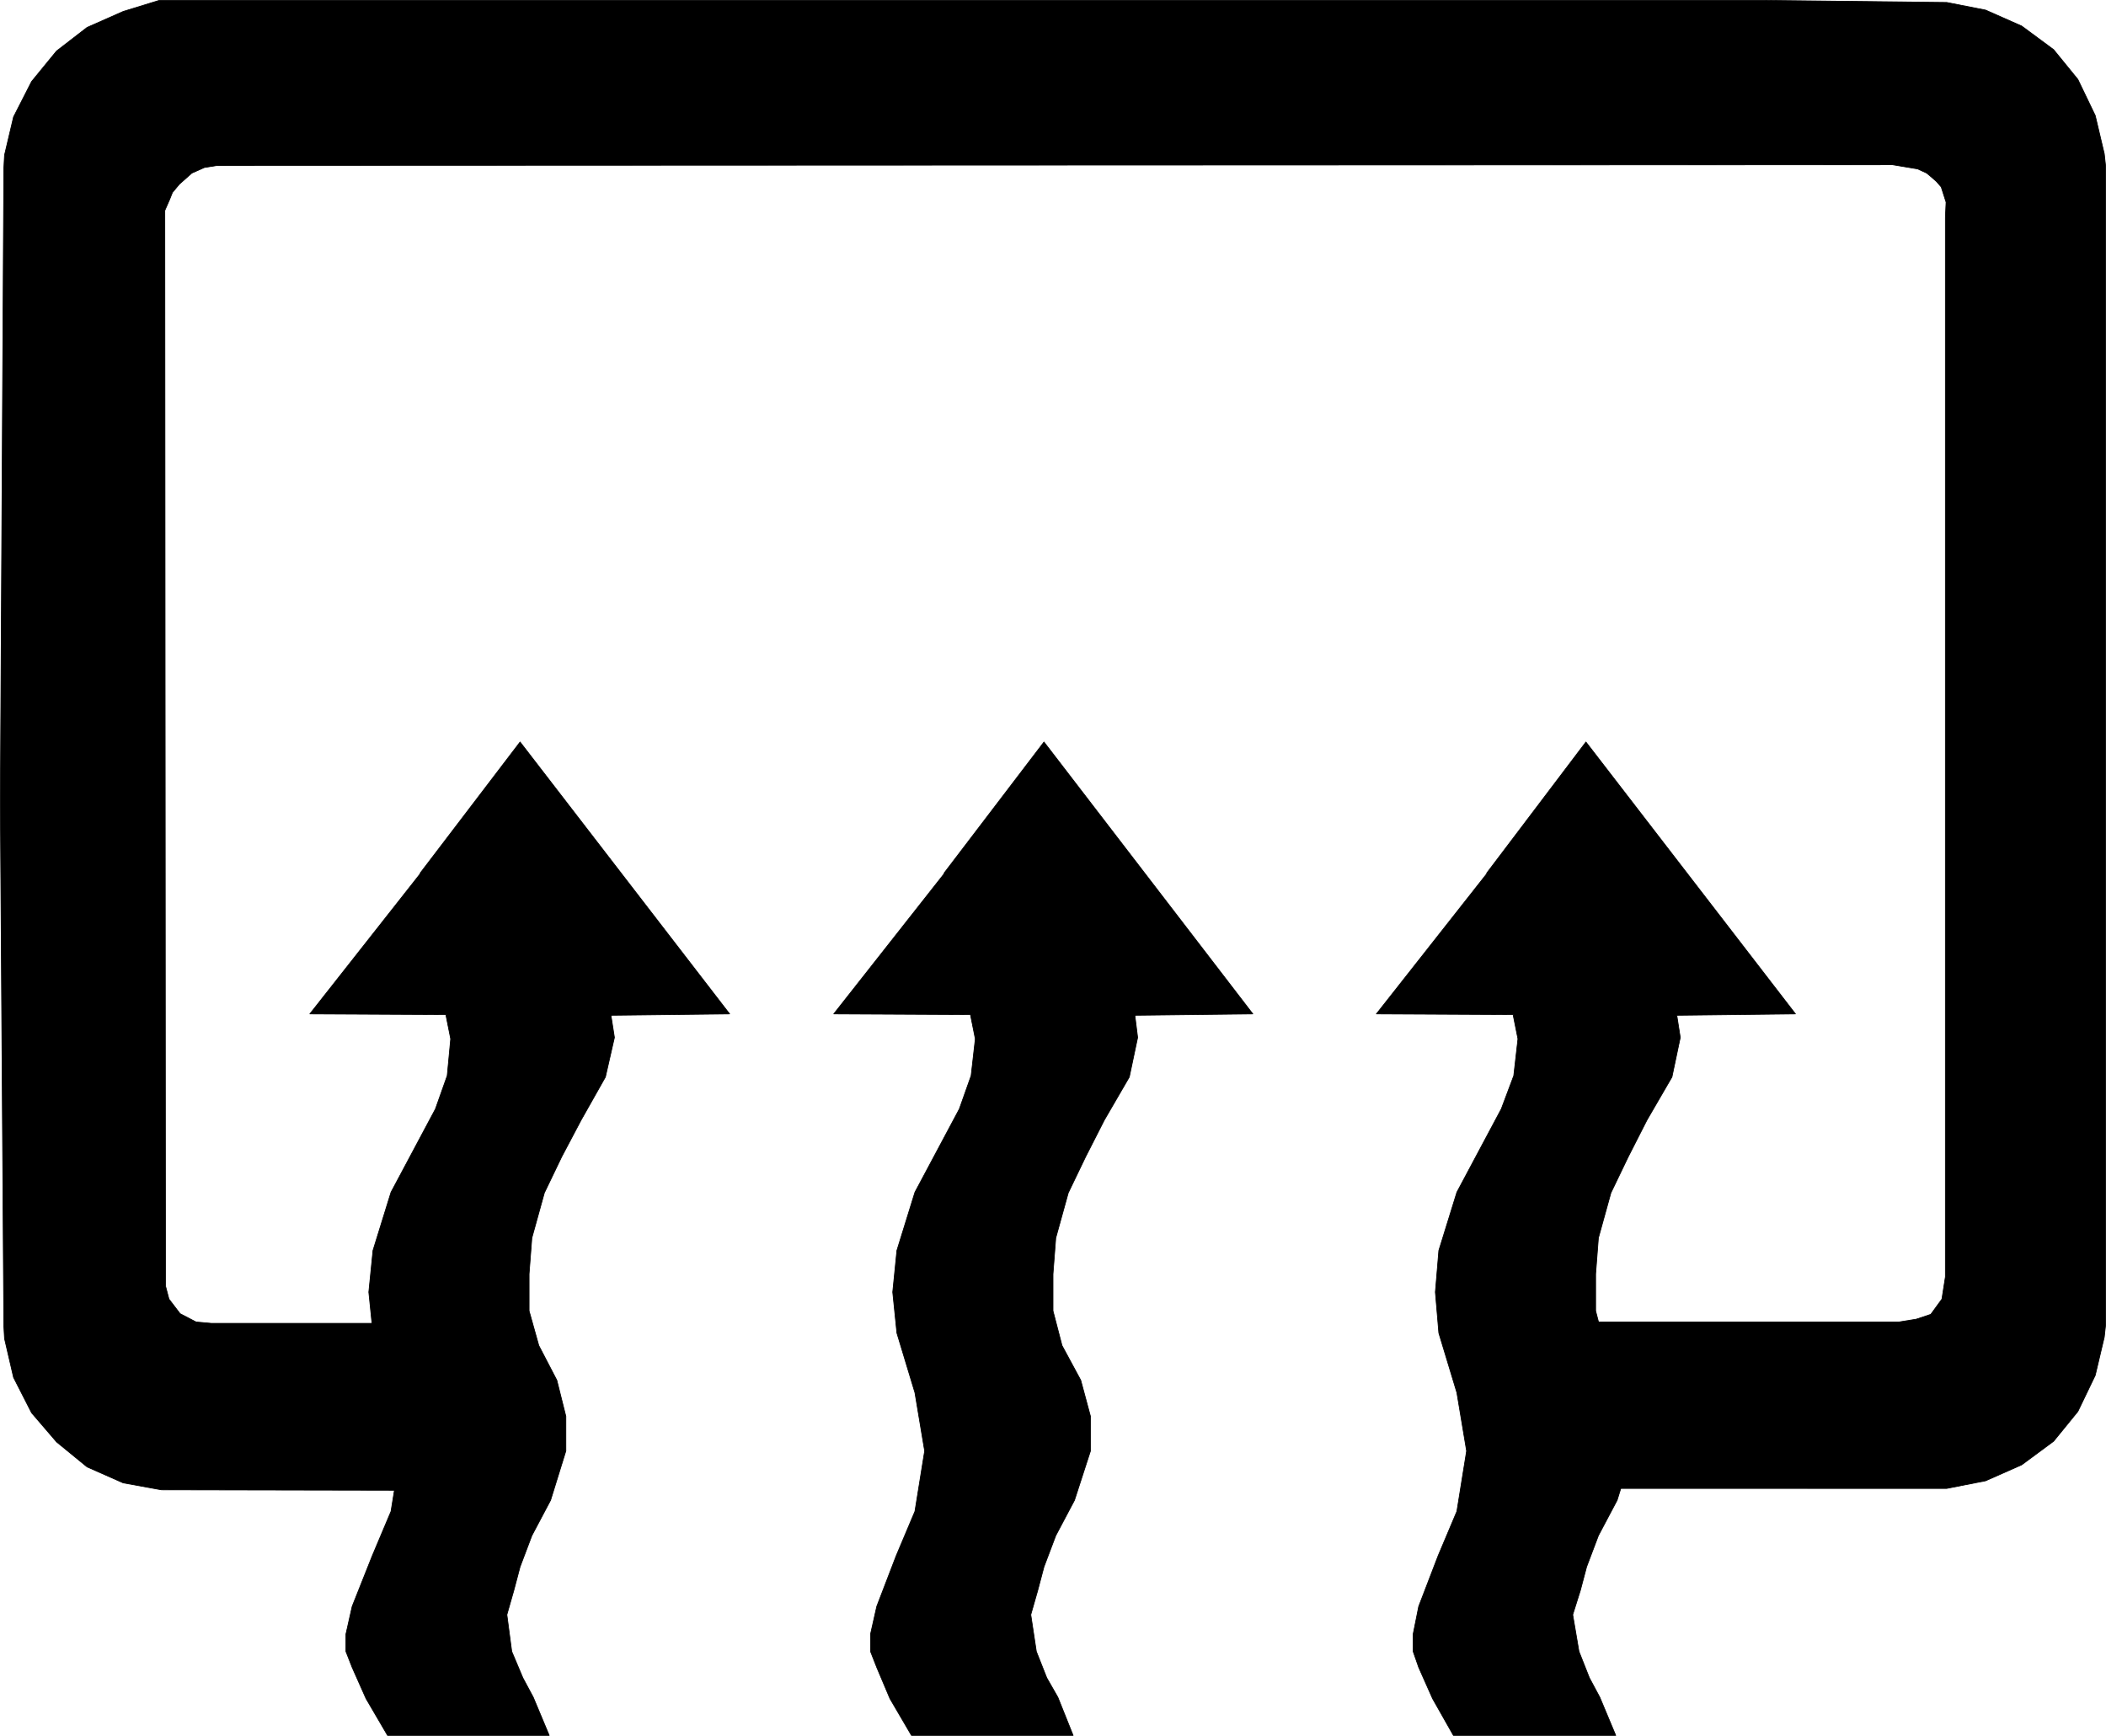
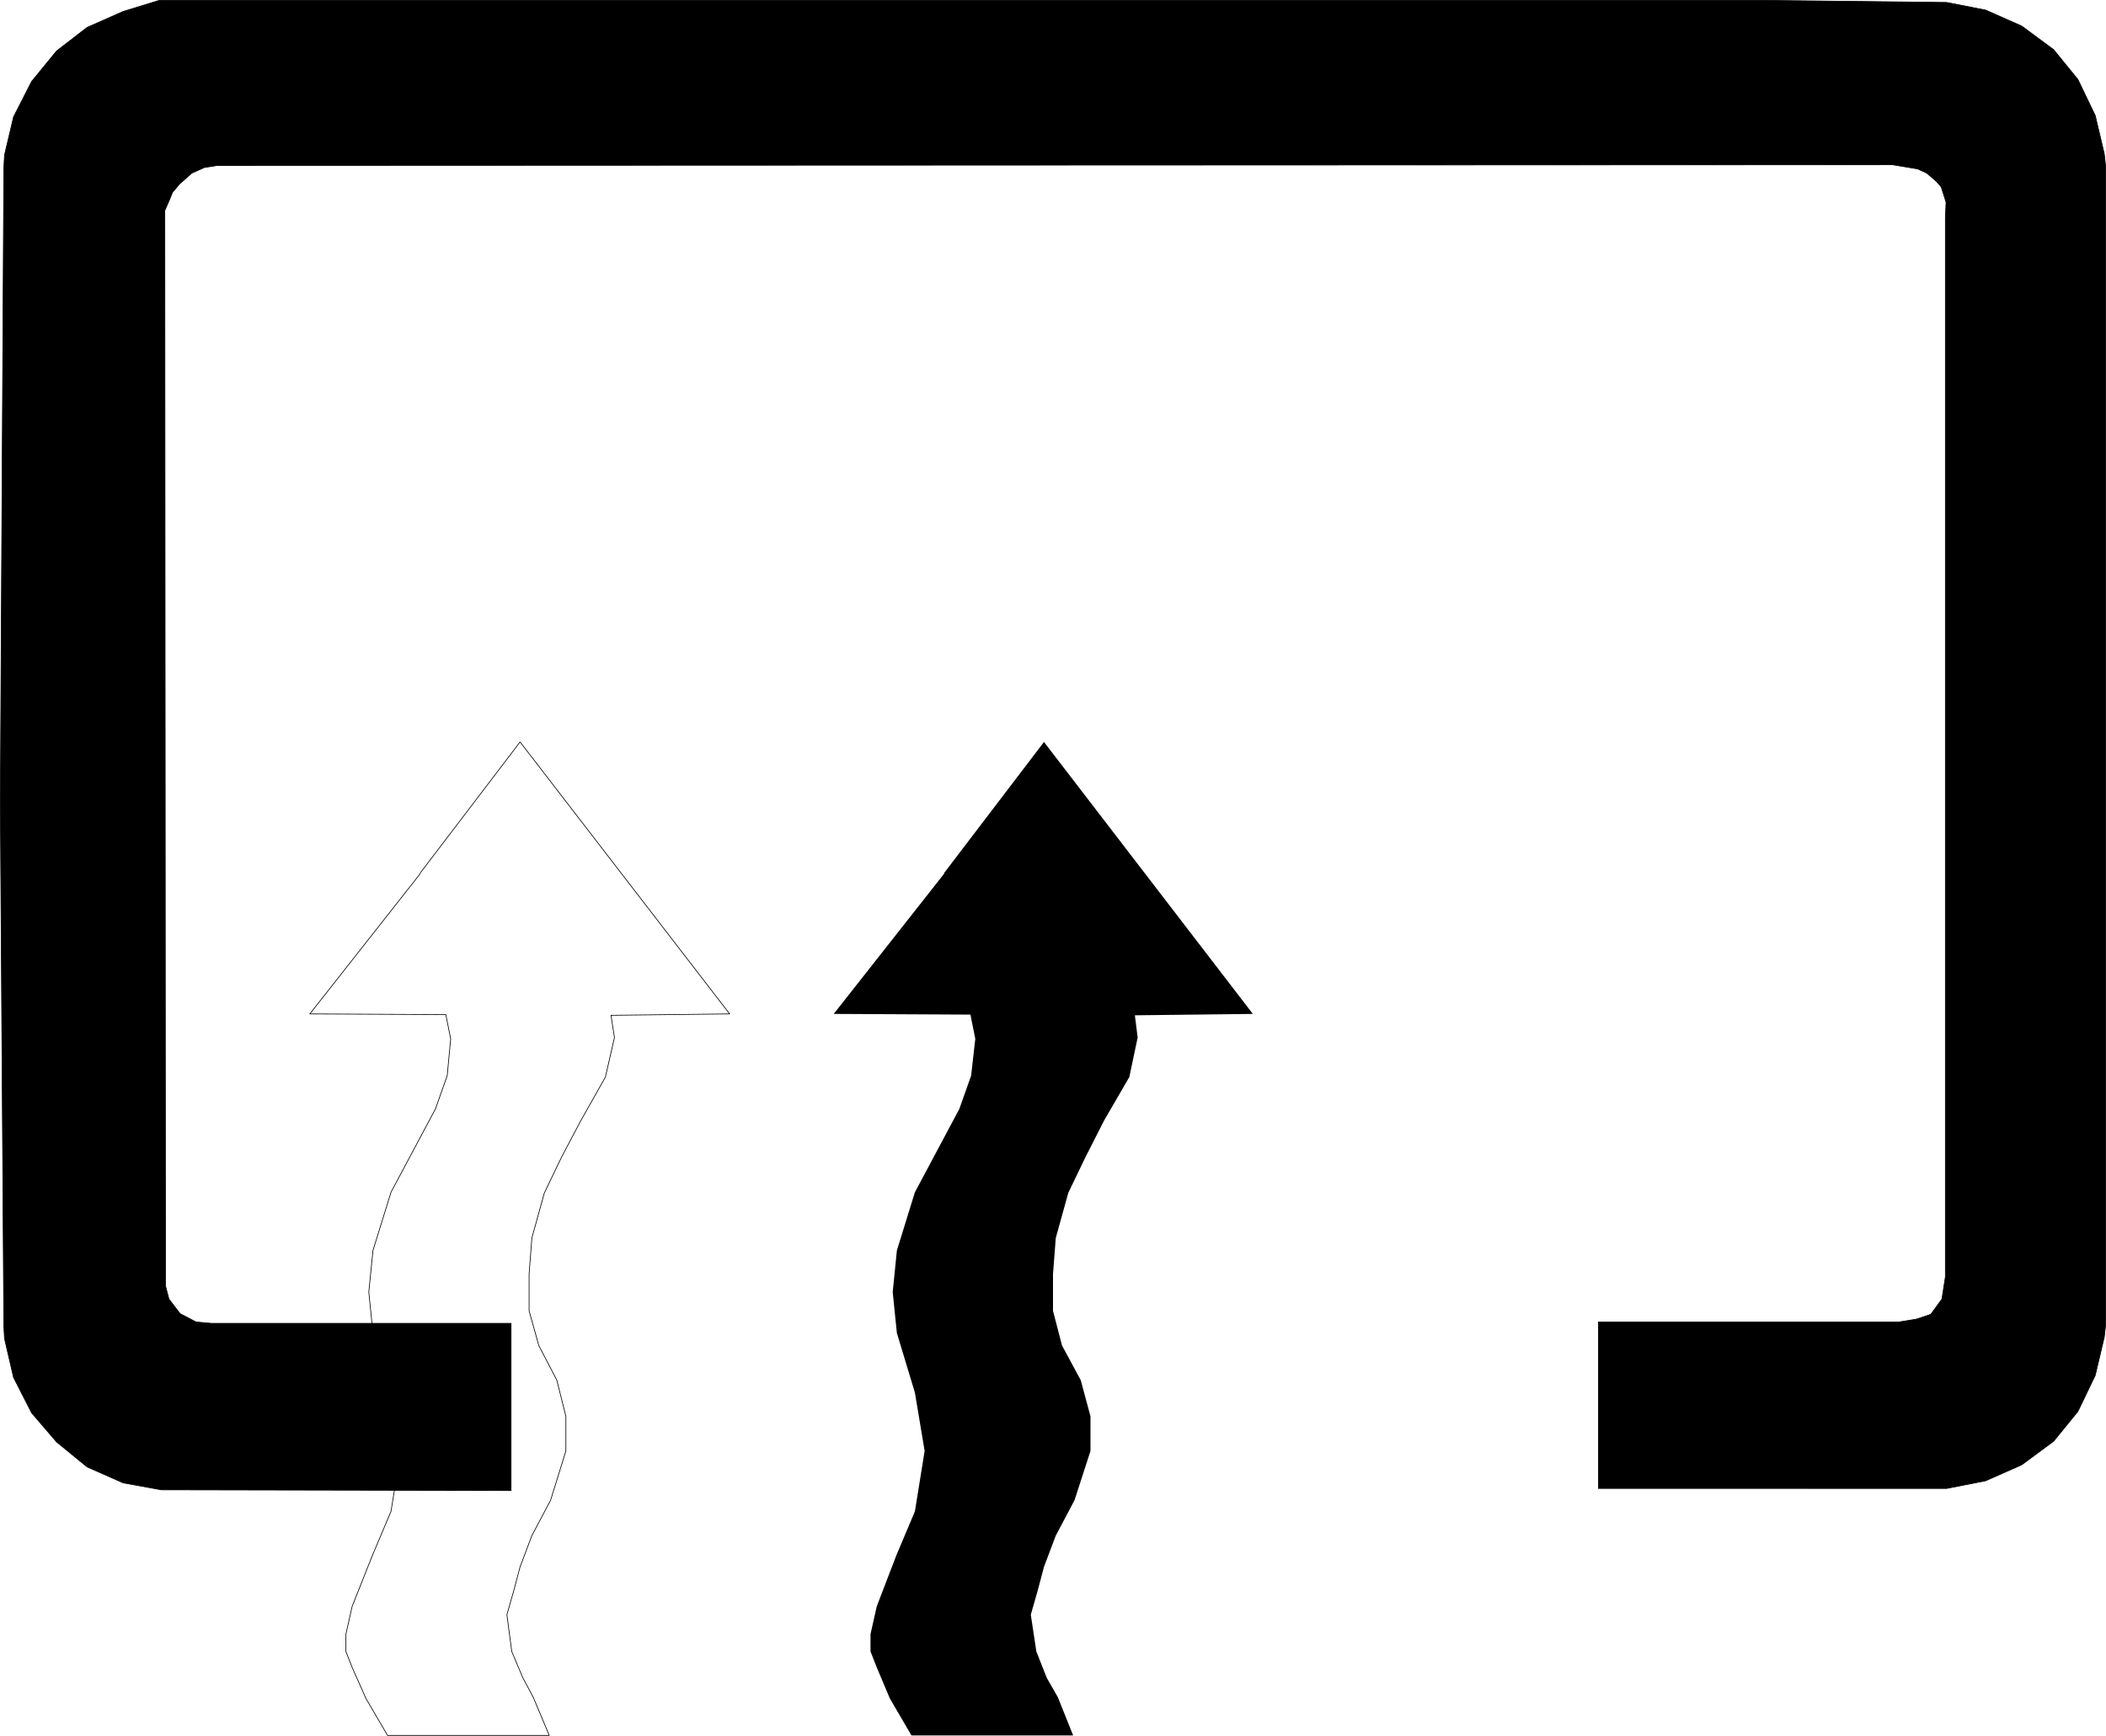
<svg xmlns="http://www.w3.org/2000/svg" xmlns:ns1="http://sodipodi.sourceforge.net/DTD/sodipodi-0.dtd" xmlns:ns2="http://www.inkscape.org/namespaces/inkscape" version="1.0" width="129.766mm" height="106.965mm" id="svg8" ns1:docname="Defogger.wmf">
  <ns1:namedview id="namedview8" pagecolor="#ffffff" bordercolor="#000000" borderopacity="0.25" ns2:showpageshadow="2" ns2:pageopacity="0.0" ns2:pagecheckerboard="0" ns2:deskcolor="#d1d1d1" ns2:document-units="mm" />
  <defs id="defs1">
    <pattern id="WMFhbasepattern" patternUnits="userSpaceOnUse" width="6" height="6" x="0" y="0" />
  </defs>
  <path style="fill:#000000;fill-opacity:1;fill-rule:evenodd;stroke:none" d="m 440.764,38.376 -390.102,0.162 -3.07,0.485 -2.909,1.293 -2.909,2.585 -1.616,1.939 -0.646,1.616 -1.131,2.585 0.162,250.452 0.808,3.07 2.586,3.393 3.717,1.939 3.555,0.323 h 69.811 v 38.941 l -81.446,-0.162 -8.888,-1.616 -8.403,-3.716 -7.11,-5.817 L 7.353,329.061 3.151,320.82 1.05,311.772 0.889,308.863 0.081,187.839 V 185.577 L 0.889,39.184 1.05,36.114 3.151,27.227 7.353,18.986 13.17,11.876 20.281,6.382 28.684,2.666 37.087,0.081 H 411.029 l 42.339,0.485 9.05,1.777 8.403,3.716 7.434,5.494 5.656,6.948 4.04,8.402 2.101,8.887 0.323,2.908 V 308.54 l -0.323,2.908 -2.101,8.887 -4.04,8.402 -5.656,6.948 -7.434,5.494 -8.403,3.716 -9.05,1.777 H 372.245 V 307.894 h 69.973 l 4.04,-0.646 3.394,-1.131 2.586,-3.555 0.808,-5.171 V 50.656 l 0.162,-3.555 -1.131,-3.555 -1.131,-1.293 -1.293,-1.131 -0.97,-0.808 -2.101,-0.969 z" id="path1" />
  <path style="fill:none;stroke:#000000;stroke-width:0.162px;stroke-linecap:round;stroke-linejoin:round;stroke-miterlimit:4;stroke-dasharray:none;stroke-opacity:1" d="m 440.764,38.376 -390.102,0.162 -3.07,0.485 -2.909,1.293 -2.909,2.585 -1.616,1.939 -0.646,1.616 -1.131,2.585 0.162,250.452 0.808,3.07 2.586,3.393 3.717,1.939 3.555,0.323 h 69.811 v 38.941 l -81.446,-0.162 -8.888,-1.616 -8.403,-3.716 -7.11,-5.817 L 7.353,329.061 3.151,320.82 1.05,311.772 0.889,308.863 0.081,187.839 V 185.577 L 0.889,39.184 1.05,36.114 3.151,27.227 7.353,18.986 13.17,11.876 20.281,6.382 28.684,2.666 37.087,0.081 H 411.029 l 42.339,0.485 9.05,1.777 8.403,3.716 7.434,5.494 5.656,6.948 4.04,8.402 2.101,8.887 0.323,2.908 V 308.54 l -0.323,2.908 -2.101,8.887 -4.04,8.402 -5.656,6.948 -7.434,5.494 -8.403,3.716 -9.05,1.777 H 372.245 V 307.894 h 69.973 l 4.04,-0.646 3.394,-1.131 2.586,-3.555 0.808,-5.171 V 50.656 l 0.162,-3.555 -1.131,-3.555 -1.131,-1.293 -1.293,-1.131 -0.97,-0.808 -2.101,-0.969 -5.818,-0.969 v 0" id="path2" />
-   <path style="fill:#000000;fill-opacity:1;fill-rule:evenodd;stroke:none" d="m 97.849,203.35 23.27,-30.539 48.803,63.34 -27.634,0.323 0.808,5.171 -2.101,9.21 -5.656,10.018 -4.525,8.564 -4.04,8.402 -2.909,10.503 -0.646,8.402 v 8.564 l 2.262,8.079 4.202,8.079 2.101,8.402 v 8.079 l -3.555,11.472 -4.363,8.241 -2.747,7.271 -1.454,5.494 -1.616,5.655 1.131,8.564 2.586,6.14 2.424,4.524 3.717,8.887 H 90.253 l -5.01,-8.564 -3.232,-7.271 -1.454,-3.716 v -4.04 l 1.454,-6.463 4.686,-11.795 4.363,-10.341 2.262,-14.058 -2.262,-13.573 -4.202,-13.896 -0.97,-9.533 0.97,-9.695 4.202,-13.573 10.342,-19.39 2.747,-7.756 0.808,-8.564 -1.131,-5.655 -31.674,-0.162 25.694,-32.639 v 0 z" id="path3" />
  <path style="fill:none;stroke:#000000;stroke-width:0.162px;stroke-linecap:round;stroke-linejoin:round;stroke-miterlimit:4;stroke-dasharray:none;stroke-opacity:1" d="m 97.849,203.35 23.27,-30.539 48.803,63.34 -27.634,0.323 0.808,5.171 -2.101,9.21 -5.656,10.018 -4.525,8.564 -4.04,8.402 -2.909,10.503 -0.646,8.402 v 8.564 l 2.262,8.079 4.202,8.079 2.101,8.402 v 8.079 l -3.555,11.472 -4.363,8.241 -2.747,7.271 -1.454,5.494 -1.616,5.655 1.131,8.564 2.586,6.14 2.424,4.524 3.717,8.887 H 90.253 l -5.01,-8.564 -3.232,-7.271 -1.454,-3.716 v -4.04 l 1.454,-6.463 4.686,-11.795 4.363,-10.341 2.262,-14.058 -2.262,-13.573 -4.202,-13.896 -0.97,-9.533 0.97,-9.695 4.202,-13.573 10.342,-19.39 2.747,-7.756 0.808,-8.564 -1.131,-5.655 -31.674,-0.162 25.694,-32.639 v 0" id="path4" />
  <path style="fill:#000000;fill-opacity:1;fill-rule:evenodd;stroke:none" d="m 219.857,203.35 23.27,-30.539 48.642,63.34 -27.472,0.323 0.646,5.171 -1.939,9.21 -5.818,10.018 -4.363,8.564 -4.04,8.402 -2.909,10.503 -0.646,8.402 v 8.564 l 2.101,8.079 4.363,8.079 2.262,8.402 v 8.079 l -3.717,11.472 -4.363,8.241 -2.747,7.271 -1.454,5.494 -1.616,5.655 1.293,8.564 2.424,6.14 2.586,4.524 3.555,8.887 h -37.653 l -5.01,-8.564 -3.07,-7.271 -1.454,-3.716 v -4.04 l 1.454,-6.463 4.525,-11.795 4.363,-10.341 2.262,-14.058 -2.262,-13.573 -4.202,-13.896 -0.97,-9.533 0.97,-9.695 4.202,-13.573 10.342,-19.39 2.747,-7.756 0.97,-8.564 -1.131,-5.655 -31.835,-0.162 25.694,-32.639 v 0 z" id="path5" />
-   <path style="fill:none;stroke:#000000;stroke-width:0.162px;stroke-linecap:round;stroke-linejoin:round;stroke-miterlimit:4;stroke-dasharray:none;stroke-opacity:1" d="m 219.857,203.35 23.27,-30.539 48.642,63.34 -27.472,0.323 0.646,5.171 -1.939,9.21 -5.818,10.018 -4.363,8.564 -4.04,8.402 -2.909,10.503 -0.646,8.402 v 8.564 l 2.101,8.079 4.363,8.079 2.262,8.402 v 8.079 l -3.717,11.472 -4.363,8.241 -2.747,7.271 -1.454,5.494 -1.616,5.655 1.293,8.564 2.424,6.14 2.586,4.524 3.555,8.887 h -37.653 l -5.01,-8.564 -3.07,-7.271 -1.454,-3.716 v -4.04 l 1.454,-6.463 4.525,-11.795 4.363,-10.341 2.262,-14.058 -2.262,-13.573 -4.202,-13.896 -0.97,-9.533 0.97,-9.695 4.202,-13.573 10.342,-19.39 2.747,-7.756 0.97,-8.564 -1.131,-5.655 -31.835,-0.162 25.694,-32.639 v 0" id="path6" />
-   <path style="fill:#000000;fill-opacity:1;fill-rule:evenodd;stroke:none" d="m 346.228,203.35 23.109,-30.539 48.803,63.34 -27.634,0.323 0.808,5.171 -1.939,9.21 -5.818,10.018 -4.363,8.564 -4.04,8.402 -2.909,10.503 -0.646,8.402 v 8.564 l 2.101,8.079 4.363,8.079 2.101,8.402 v 8.079 l -3.555,11.472 -4.363,8.241 -2.747,7.271 -1.454,5.494 -1.778,5.655 1.454,8.564 2.424,6.14 2.424,4.524 3.717,8.887 h -37.814 l -4.848,-8.564 -3.232,-7.271 -1.293,-3.716 v -4.04 l 1.293,-6.463 4.525,-11.795 4.363,-10.341 2.262,-14.058 -2.262,-13.573 -4.202,-13.896 -0.808,-9.533 0.808,-9.695 4.202,-13.573 10.342,-19.39 2.909,-7.756 0.97,-8.564 -1.131,-5.655 -31.835,-0.162 25.694,-32.639 v 0 z" id="path7" />
-   <path style="fill:none;stroke:#000000;stroke-width:0.162px;stroke-linecap:round;stroke-linejoin:round;stroke-miterlimit:4;stroke-dasharray:none;stroke-opacity:1" d="m 346.228,203.35 23.109,-30.539 48.803,63.34 -27.634,0.323 0.808,5.171 -1.939,9.21 -5.818,10.018 -4.363,8.564 -4.04,8.402 -2.909,10.503 -0.646,8.402 v 8.564 l 2.101,8.079 4.363,8.079 2.101,8.402 v 8.079 l -3.555,11.472 -4.363,8.241 -2.747,7.271 -1.454,5.494 -1.778,5.655 1.454,8.564 2.424,6.14 2.424,4.524 3.717,8.887 h -37.814 l -4.848,-8.564 -3.232,-7.271 -1.293,-3.716 v -4.04 l 1.293,-6.463 4.525,-11.795 4.363,-10.341 2.262,-14.058 -2.262,-13.573 -4.202,-13.896 -0.808,-9.533 0.808,-9.695 4.202,-13.573 10.342,-19.39 2.909,-7.756 0.97,-8.564 -1.131,-5.655 -31.835,-0.162 25.694,-32.639 v 0" id="path8" />
</svg>